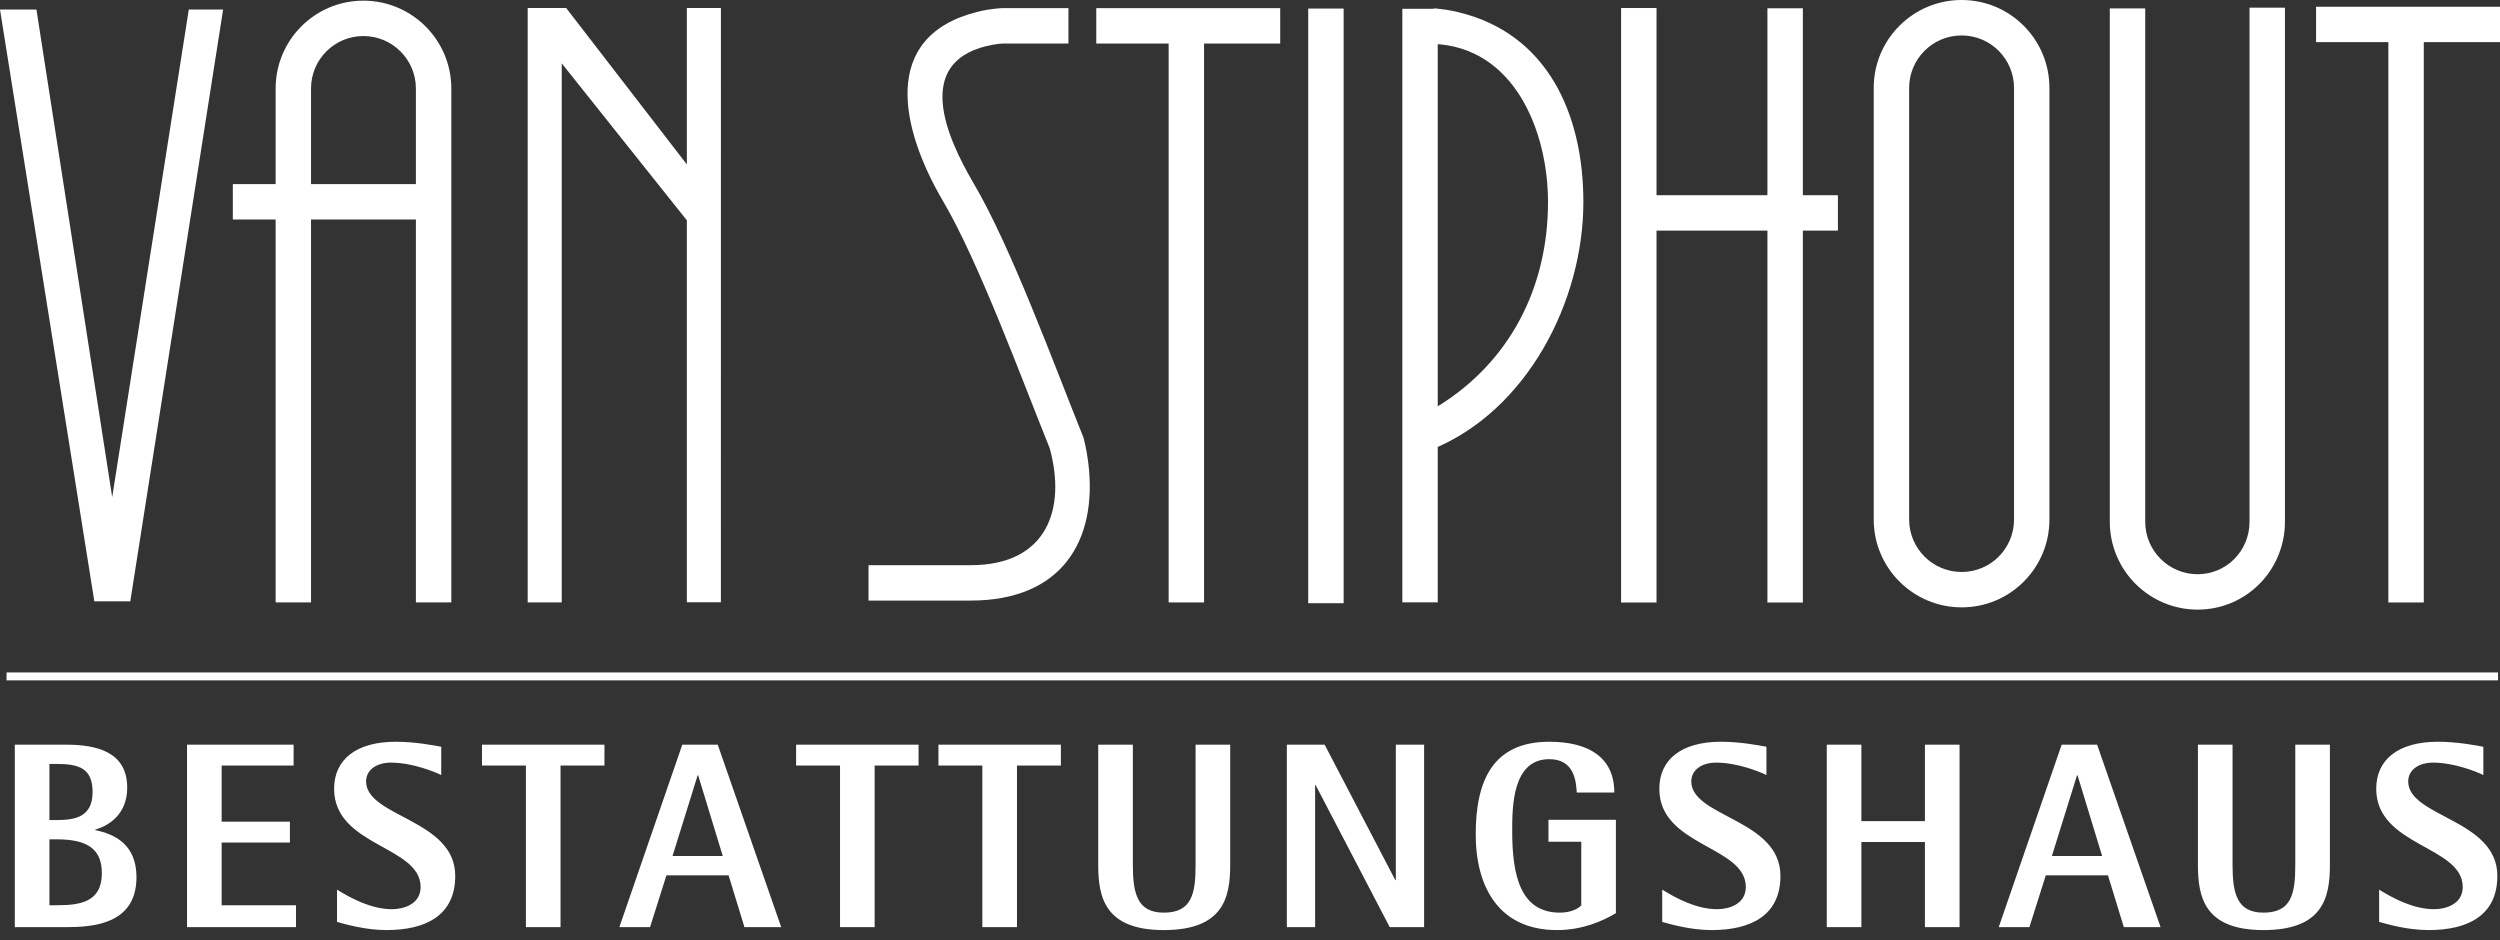
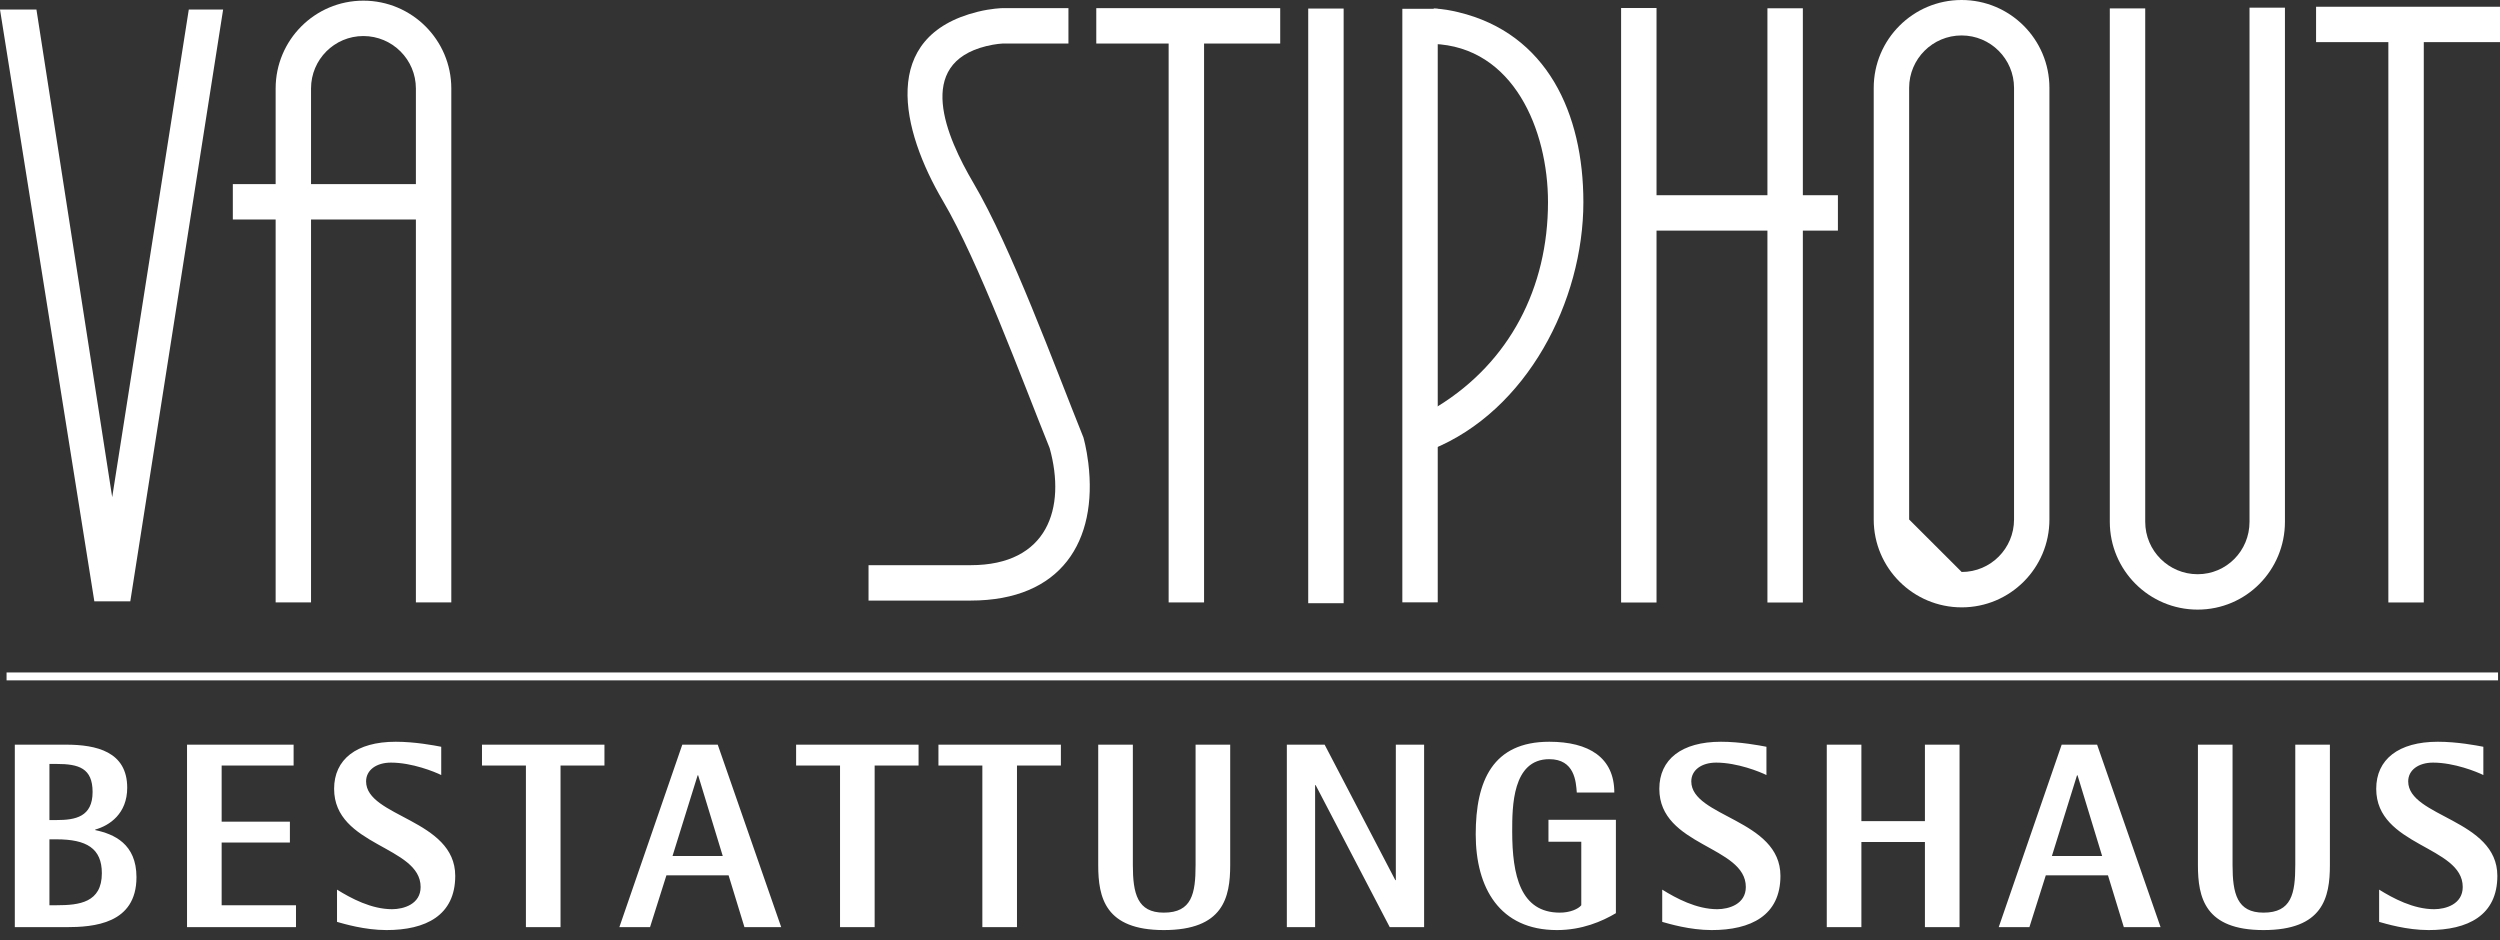
<svg xmlns="http://www.w3.org/2000/svg" width="100%" height="100%" viewBox="0 0 250 94" version="1.1" xml:space="preserve" style="fill-rule:evenodd;clip-rule:evenodd;stroke-linejoin:round;stroke-miterlimit:1.414;">
  <rect x="0" y="0" width="250" height="94" fill="#333333" stroke="none" />
  <g transform="matrix(1,0,0,1,-0,0)">
    <rect x="0.656" y="67.246" width="249.149" height="0.79" style="fill:white;fill-rule:nonzero;" />
  </g>
  <g transform="matrix(1,0,0,1,-0,0)">
    <rect x="231.607" y="0.675" width="18.393" height="3.538" style="fill:white;fill-rule:nonzero;" />
  </g>
  <g transform="matrix(1,0,0,1,-0,0)">
    <rect x="109.628" y="0.815" width="18.393" height="3.539" style="fill:white;fill-rule:nonzero;" />
  </g>
  <g transform="matrix(1,0,0,1,-0,0)">
    <path d="M106.844,4.354L100.256,4.354C100.256,4.354 99.569,4.38 98.623,4.612C91.483,6.381 94.595,13.623 97.35,18.309C101.13,24.728 105.405,36.448 108.345,43.753C108.345,43.753 108.653,44.828 108.831,46.3C109.784,54.118 106.14,60.057 97.069,60.057L86.853,60.057L86.853,56.518L97.069,56.518C104.771,56.518 106.632,50.811 104.966,44.812C102.125,37.771 97.882,26.193 94.301,20.105C90.114,12.998 87.895,3.62 97.773,1.176C99.152,0.835 100.21,0.815 100.21,0.815L106.844,0.815L106.844,4.354Z" style="fill:white;fill-rule:nonzero;" />
  </g>
  <g transform="matrix(1,0,0,1,-0,0)">
    <rect x="163.684" y="19.522" width="20.107" height="3.539" style="fill:white;fill-rule:nonzero;" />
  </g>
  <g transform="matrix(1,0,0,1,-0,0)">
    <rect x="162.11" y="0.801" width="3.542" height="59.45" style="fill:white;fill-rule:nonzero;" />
  </g>
  <g transform="matrix(1,0,0,1,-0,0)">
    <rect x="176.743" y="0.828" width="3.542" height="59.423" style="fill:white;fill-rule:nonzero;" />
  </g>
  <g transform="matrix(1,0,0,1,-0,0)">
    <rect x="238.836" y="3.175" width="3.542" height="57.072" style="fill:white;fill-rule:nonzero;" />
  </g>
  <g transform="matrix(1,0,0,1,-0,0)">
    <rect x="130.822" y="0.855" width="3.542" height="59.466" style="fill:white;fill-rule:nonzero;" />
  </g>
  <g transform="matrix(1,0,0,1,-0,0)">
    <rect x="23.283" y="18.411" width="20.193" height="3.539" style="fill:white;fill-rule:nonzero;" />
  </g>
  <g transform="matrix(1,0,0,1,-0,0)">
    <path d="M18.879,0.955L11.22,49.716L3.644,0.955L0,0.955L9.434,60.134L13.029,60.134L22.312,0.955L18.879,0.955Z" style="fill:white;fill-rule:nonzero;" />
  </g>
  <g transform="matrix(1,0,0,1,-0,0)">
    <path d="M41.589,60.24L41.589,10.242L41.589,8.849C41.589,5.956 39.234,3.604 36.338,3.604C33.444,3.604 31.103,5.949 31.103,8.849L31.103,60.24L27.564,60.24L27.564,10.242L27.564,8.849C27.564,4.001 31.486,0.066 36.338,0.066C41.186,0.066 45.131,3.995 45.131,8.849L45.131,60.24L41.589,60.24Z" style="fill:white;fill-rule:nonzero;" />
  </g>
  <g transform="matrix(1,0,0,1,-0,0)">
-     <path d="M72.091,0.798L72.088,60.228L68.685,60.228L68.685,22.035L56.174,6.334L56.174,60.241L52.768,60.241L52.768,0.798L56.614,0.798L68.685,16.443L68.685,0.798L72.091,0.798Z" style="fill:white;fill-rule:nonzero;" />
-   </g>
+     </g>
  <g transform="matrix(1,0,0,1,-0,0)">
    <rect x="116.864" y="3.459" width="3.542" height="56.784" style="fill:white;fill-rule:nonzero;" />
  </g>
  <g transform="matrix(1,0,0,1,-0,0)">
    <rect x="140.234" y="0.88" width="3.539" height="59.354" style="fill:white;fill-rule:nonzero;" />
  </g>
  <g transform="matrix(1,0,0,1,-0,0)">
    <path d="M143.371,0.851C143.371,0.851 144.35,0.861 145.815,1.215C154.727,3.344 158.338,11.367 158.338,20.213C158.338,30.111 152.71,41.087 143.192,44.94L141.846,41.666C141.846,41.666 142.62,41.342 143.788,40.624C150.961,36.203 154.8,28.775 154.8,20.213C154.8,13.037 151.377,4.664 143.298,4.39L143.371,0.851Z" style="fill:white;fill-rule:nonzero;" />
  </g>
  <g transform="matrix(1,0,0,1,-0,0)">
-     <path d="M196.169,57.198C199.063,57.198 201.404,54.85 201.404,51.95L201.404,8.787C201.404,5.893 199.053,3.545 196.159,3.545C193.262,3.545 190.914,5.893 190.914,8.787L190.914,51.95C190.914,54.847 193.269,57.198 196.169,57.198M196.169,60.736C191.321,60.736 187.372,56.808 187.372,51.95L187.372,8.787C187.372,3.936 191.308,0 196.159,0C201.01,0 204.942,3.936 204.942,8.787L204.942,51.95C204.942,56.801 201.024,60.736 196.169,60.736" style="fill:white;fill-rule:nonzero;" />
+     <path d="M196.169,57.198C199.063,57.198 201.404,54.85 201.404,51.95L201.404,8.787C201.404,5.893 199.053,3.545 196.159,3.545C193.262,3.545 190.914,5.893 190.914,8.787L190.914,51.95M196.169,60.736C191.321,60.736 187.372,56.808 187.372,51.95L187.372,8.787C187.372,3.936 191.308,0 196.159,0C201.01,0 204.942,3.936 204.942,8.787L204.942,51.95C204.942,56.801 201.024,60.736 196.169,60.736" style="fill:white;fill-rule:nonzero;" />
  </g>
  <g transform="matrix(1,0,0,1,-0,0)">
    <path d="M228.494,0.77L228.494,52.177C228.494,57.012 224.631,60.961 219.764,60.961C214.915,60.961 210.98,57.029 210.98,52.177L210.98,0.843L214.522,0.843L214.522,52.177C214.522,55.074 216.87,57.422 219.764,57.422C222.641,57.422 224.952,55.091 224.952,52.177L224.952,0.77L228.494,0.77Z" style="fill:white;fill-rule:nonzero;" />
  </g>
  <g transform="matrix(1,0,0,1,-0,0)">
    <path d="M1.481,92.716L6.584,92.716C9.364,92.716 13.647,92.399 13.647,87.718C13.647,84.383 11.4,83.405 9.523,83.009L9.523,82.956C10.95,82.56 12.721,81.37 12.721,78.776C12.721,75.152 9.629,74.466 6.585,74.466L1.481,74.466L1.481,92.716ZM4.943,76.394L5.658,76.394C7.882,76.394 9.259,76.817 9.259,79.199C9.259,81.688 7.538,82.005 5.658,82.005L4.943,82.005L4.943,76.394ZM4.943,83.933L5.658,83.933C8.649,83.933 10.185,84.833 10.185,87.321C10.185,90.259 7.934,90.524 5.658,90.524L4.943,90.524L4.943,83.933ZM18.703,92.716L29.599,92.716L29.599,90.524L22.165,90.524L22.165,84.251L28.99,84.251L28.99,82.164L22.165,82.164L22.165,76.552L29.361,76.552L29.361,74.466L18.703,74.466L18.703,92.716ZM44.123,74.677C43.436,74.544 41.506,74.175 39.574,74.175C35.631,74.175 33.411,75.944 33.411,78.881C33.411,84.649 42.062,84.57 42.062,88.698C42.062,90.418 40.368,90.92 39.203,90.92C37.139,90.92 35.103,89.836 33.702,88.962L33.702,92.188C34.363,92.373 36.451,93.007 38.647,93.007C42.564,93.007 45.524,91.554 45.524,87.586C45.524,81.924 36.609,81.712 36.609,78.14C36.609,77.002 37.641,76.261 39.097,76.261C41.215,76.261 43.489,77.187 44.123,77.505L44.123,74.677ZM52.591,92.716L56.053,92.716L56.053,76.552L60.445,76.552L60.445,74.466L48.199,74.466L48.199,76.552L52.591,76.552L52.591,92.716ZM61.935,92.716L65.003,92.716L66.642,87.531L72.858,87.531L74.445,92.716L78.121,92.716L71.774,74.466L68.229,74.466L61.935,92.716ZM69.764,77.531L69.816,77.531L72.276,85.603L67.251,85.603L69.764,77.531ZM84.003,92.716L87.465,92.716L87.465,76.552L91.857,76.552L91.857,74.466L79.611,74.466L79.611,76.552L84.003,76.552L84.003,92.716ZM98.235,92.716L101.698,92.716L101.698,76.552L106.089,76.552L106.089,74.466L93.844,74.466L93.844,76.552L98.235,76.552L98.235,92.716ZM123.02,74.466L119.558,74.466L119.558,86.502C119.558,89.36 119.187,91.264 116.381,91.264C113.735,91.264 113.285,89.36 113.285,86.502L113.285,74.466L109.822,74.466L109.822,86.502C109.822,89.756 110.509,93.007 116.381,93.007C122.333,93.007 123.02,89.756 123.02,86.502L123.02,74.466ZM128.684,92.716L131.511,92.716L131.511,78.51L131.564,78.51L138.975,92.716L142.411,92.716L142.411,74.466L139.583,74.466L139.583,88.01L139.53,88.01L132.464,74.466L128.684,74.466L128.684,92.716ZM161.59,81.979L154.846,81.979L154.846,84.171L158.128,84.171L158.128,90.523C157.837,90.894 157.016,91.264 155.984,91.264C152.04,91.264 151.22,87.532 151.22,83.141C151.22,80.708 151.22,75.917 154.925,75.917C157.466,75.917 157.599,78.167 157.678,79.252L161.431,79.252C161.431,75.759 158.894,74.175 154.925,74.175C149.29,74.175 147.572,78.061 147.572,83.432C147.572,88.776 149.951,93.007 155.693,93.007C158.207,93.007 160.216,92.136 161.59,91.317L161.59,81.979ZM176.644,74.677C175.956,74.544 174.026,74.175 172.094,74.175C168.151,74.175 165.932,75.944 165.932,78.881C165.932,84.649 174.582,84.57 174.582,88.698C174.582,90.418 172.888,90.92 171.723,90.92C169.659,90.92 167.623,89.836 166.222,88.962L166.222,92.188C166.883,92.373 168.971,93.007 171.167,93.007C175.084,93.007 178.044,91.554 178.044,87.586C178.044,81.924 169.129,81.712 169.129,78.14C169.129,77.002 170.162,76.261 171.617,76.261C173.735,76.261 176.009,77.187 176.644,77.505L176.644,74.677ZM182.677,92.716L186.139,92.716L186.139,84.198L192.492,84.198L192.492,92.716L195.954,92.716L195.954,74.466L192.492,74.466L192.492,82.111L186.139,82.111L186.139,74.466L182.677,74.466L182.677,92.716ZM199.872,92.716L202.94,92.716L204.58,87.531L210.796,87.531L212.383,92.716L216.059,92.716L209.711,74.466L206.167,74.466L199.872,92.716ZM207.701,77.531L207.754,77.531L210.214,85.603L205.189,85.603L207.701,77.531ZM232.99,74.466L229.528,74.466L229.528,86.502C229.528,89.36 229.157,91.264 226.351,91.264C223.705,91.264 223.255,89.36 223.255,86.502L223.255,74.466L219.792,74.466L219.792,86.502C219.792,89.756 220.48,93.007 226.351,93.007C232.303,93.007 232.99,89.756 232.99,86.502L232.99,74.466ZM248.335,74.677C247.647,74.544 245.717,74.175 243.785,74.175C239.842,74.175 237.622,75.944 237.622,78.881C237.622,84.649 246.273,84.57 246.273,88.698C246.273,90.418 244.579,90.92 243.414,90.92C241.35,90.92 239.314,89.836 237.913,88.962L237.913,92.188C238.574,92.373 240.662,93.007 242.858,93.007C246.775,93.007 249.735,91.554 249.735,87.586C249.735,81.924 240.82,81.712 240.82,78.14C240.82,77.002 241.853,76.261 243.308,76.261C245.426,76.261 247.7,77.187 248.335,77.505L248.335,74.677Z" style="fill:white;fill-rule:nonzero;" />
  </g>
</svg>